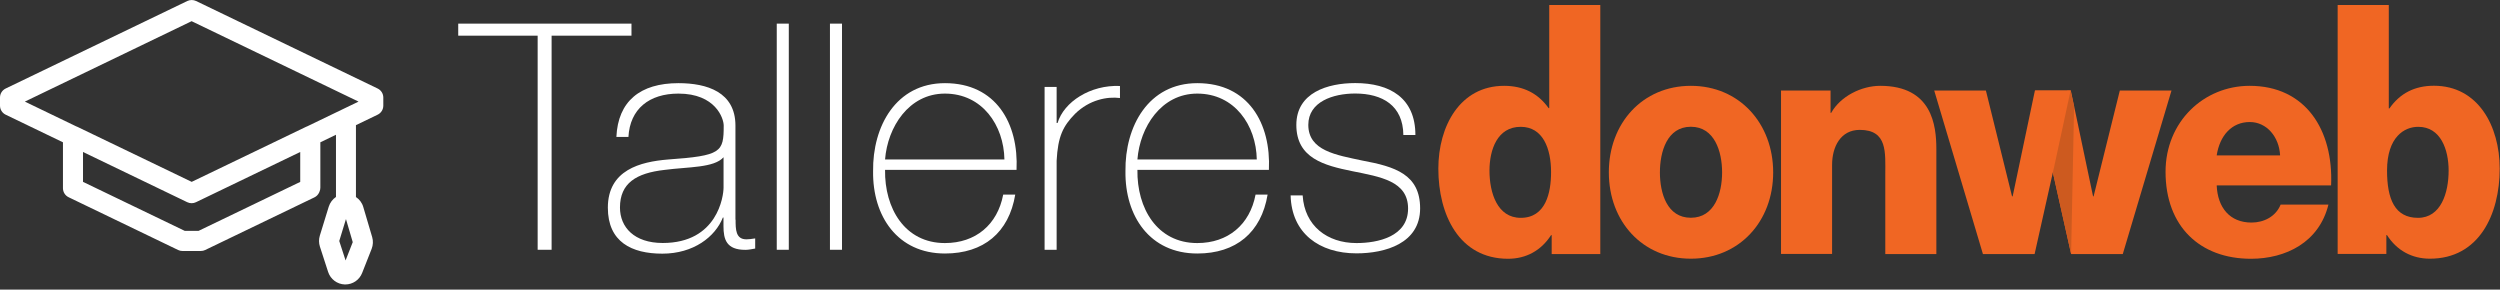
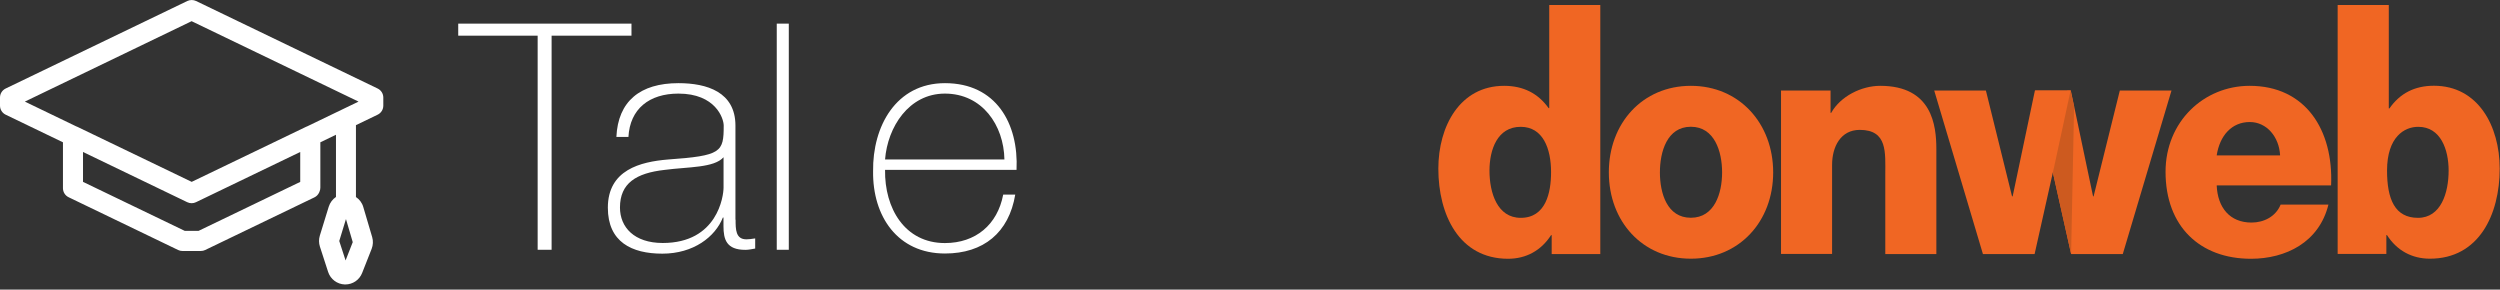
<svg xmlns="http://www.w3.org/2000/svg" width="100%" height="100%" viewBox="0 0 328 38" xml:space="preserve" style="fill-rule:evenodd;clip-rule:evenodd;stroke-linejoin:round;stroke-miterlimit:2;">
  <rect x="0" y="0" width="328" height="38" fill="#333333" stroke="none" />
  <g>
    <path d="M60.12,4.68L60.12,3.1L82.85,3.1L82.85,4.68L72.37,4.68L72.37,32.77L70.54,32.77L70.54,4.68L60.12,4.68Z" style="fill:white;fill-rule:nonzero;" />
    <path d="M96.51,28.82C96.51,30.07 96.51,31.4 97.92,31.4C98.21,31.4 98.59,31.36 99.08,31.28L99.08,32.61C98.62,32.69 98.21,32.78 97.79,32.78C95.3,32.78 94.92,31.41 94.92,29.66L94.92,28.54L94.84,28.54C93.84,31.08 90.98,33.28 86.9,33.28C82.87,33.28 79.75,31.74 79.75,27.25C79.75,22.26 84.07,21.23 87.6,20.93C94.66,20.43 94.95,19.97 94.95,16.48C94.95,15.52 93.87,12.28 89.01,12.28C85.19,12.28 82.65,14.28 82.45,17.97L80.87,17.97C81.08,13.28 83.99,10.91 89.01,10.91C92.75,10.91 96.49,12.07 96.49,16.48L96.49,28.82L96.51,28.82ZM94.93,20.63C93.68,22.04 90.28,21.88 87.2,22.29C83.46,22.71 81.34,24.04 81.34,27.23C81.34,29.81 83.21,31.88 86.95,31.88C94.14,31.88 94.93,25.73 94.93,24.61L94.93,20.63Z" style="fill:white;fill-rule:nonzero;" />
    <rect x="101.91" y="3.1" width="1.58" height="29.67" style="fill:white;fill-rule:nonzero;" />
-     <rect x="108.89" y="3.1" width="1.58" height="29.67" style="fill:white;fill-rule:nonzero;" />
    <path d="M116.12,22.29C116.04,27.32 118.7,31.89 123.97,31.89C128,31.89 130.87,29.48 131.62,25.53L133.2,25.53C132.37,30.52 129.04,33.26 123.98,33.26C117.75,33.26 114.47,28.36 114.55,22.46C114.47,16.6 117.54,10.91 123.98,10.91C130.67,10.91 133.66,16.19 133.37,22.29L116.12,22.29ZM131.78,20.92C131.7,16.43 128.87,12.28 123.97,12.28C119.23,12.28 116.45,16.68 116.12,20.92L131.78,20.92Z" style="fill:white;fill-rule:nonzero;" />
-     <path d="M138.63,16.14L138.75,16.14C139.58,13.36 143.07,11.11 146.94,11.28L146.94,12.86C145.28,12.65 142.95,13.07 141.04,14.94C139.46,16.56 138.8,17.89 138.63,21.09L138.63,32.77L137.05,32.77L137.05,11.41L138.63,11.41L138.63,16.14Z" style="fill:white;fill-rule:nonzero;" />
-     <path d="M149.23,22.29C149.15,27.32 151.81,31.89 157.08,31.89C161.11,31.89 163.98,29.48 164.73,25.53L166.31,25.53C165.48,30.52 162.15,33.26 157.09,33.26C150.86,33.26 147.58,28.36 147.66,22.46C147.58,16.6 150.65,10.91 157.09,10.91C163.78,10.91 166.77,16.19 166.48,22.29L149.23,22.29ZM164.89,20.92C164.81,16.43 161.98,12.28 157.08,12.28C152.34,12.28 149.56,16.68 149.23,20.92L164.89,20.92Z" style="fill:white;fill-rule:nonzero;" />
-     <path d="M170.91,25.66C171.16,29.61 174.11,31.89 177.97,31.89C180.75,31.89 184.74,31.06 184.74,27.36C184.74,23.74 181.08,23.2 177.43,22.46C173.73,21.71 170.08,20.76 170.08,16.39C170.08,12.15 174.19,10.9 177.81,10.9C182.34,10.9 185.7,12.85 185.7,17.71L184.12,17.71C184.08,13.85 181.38,12.27 177.8,12.27C174.89,12.27 171.65,13.35 171.65,16.38C171.65,19.79 175.31,20.33 178.76,21.07C183,21.86 186.32,22.86 186.32,27.34C186.32,31.95 181.71,33.24 177.97,33.24C173.11,33.24 169.45,30.62 169.33,25.64L170.91,25.64L170.91,25.66Z" style="fill:white;fill-rule:nonzero;" />
  </g>
  <path d="M0.75,15.05L8.26,18.67L8.26,24.69C8.26,25.2 8.55,25.66 9.01,25.88L23.37,32.8C23.55,32.89 23.74,32.93 23.94,32.93L26.35,32.93C26.55,32.93 26.74,32.89 26.92,32.8L41.24,25.9C41.52,25.77 41.74,25.54 41.87,25.26C41.89,25.22 41.9,25.18 41.92,25.14C41.99,24.98 42.03,24.8 42.03,24.62L42.03,18.67L44.08,17.68L44.08,25.84C43.64,26.14 43.3,26.58 43.13,27.12L41.96,30.92C41.82,31.39 41.82,31.88 41.97,32.35L43.05,35.68C43.36,36.63 44.24,37.29 45.23,37.32L45.3,37.32C46.28,37.32 47.15,36.73 47.51,35.82L48.76,32.65C48.95,32.16 48.98,31.61 48.83,31.11L47.66,27.15C47.5,26.6 47.15,26.15 46.7,25.85L46.7,16.42L49.54,15.05C50,14.83 50.29,14.37 50.29,13.86L50.29,12.8C50.29,12.29 50,11.83 49.54,11.61L25.72,0.13C25.36,-0.04 24.94,-0.04 24.58,0.13L0.75,11.61C0.29,11.83 0,12.29 0,12.79L0,13.86C0,14.37 0.29,14.83 0.75,15.05ZM45.34,34.17L44.51,31.62L45.39,28.74L46.28,31.77L45.34,34.17ZM39.4,23.86L26.05,30.29L24.24,30.29L10.89,23.86L10.89,19.94L24.57,26.53C24.75,26.62 24.95,26.66 25.14,26.66C25.34,26.66 25.53,26.62 25.71,26.53L39.39,19.94L39.39,23.86L39.4,23.86ZM25.14,2.78L47.04,13.33L40.32,16.57C40.26,16.59 40.2,16.61 40.15,16.64L25.15,23.86L10.15,16.64C10.09,16.61 10.03,16.59 9.98,16.57L3.26,13.33L25.14,2.78Z" style="fill:white;fill-rule:nonzero;" />
  <g>
    <path d="M209.97,33.33L203.58,33.33L203.58,30.85L203.5,30.85C202.2,32.87 200.23,33.95 197.86,33.95C191.43,33.95 188.71,28.16 188.71,22.13C188.71,16.55 191.55,11.26 197.34,11.26C199.86,11.26 201.8,12.25 203.18,14.19L203.26,14.19L203.26,0.66L209.96,0.66L209.96,33.33L209.97,33.33ZM195.42,22.38C195.42,25.31 196.45,28.58 199.52,28.58C202.79,28.58 203.5,25.32 203.5,22.59C203.5,19.49 202.44,16.64 199.52,16.64C196.45,16.63 195.42,19.65 195.42,22.38Z" style="fill:rgb(240,102,35);fill-rule:nonzero;" />
    <path d="M221.84,11.26C228.19,11.26 232.64,16.18 232.64,22.62C232.64,29.07 228.18,33.94 221.84,33.94C215.49,33.94 211.08,29.06 211.08,22.62C211.07,16.18 215.49,11.26 221.84,11.26ZM221.84,28.57C224.95,28.57 225.94,25.35 225.94,22.62C225.94,19.89 224.95,16.63 221.84,16.63C218.73,16.63 217.78,19.89 217.78,22.62C217.78,25.35 218.72,28.57 221.84,28.57Z" style="fill:rgb(240,102,35);fill-rule:nonzero;" />
    <path d="M233.66,11.88L240.17,11.88L240.17,14.81L240.25,14.81C241.47,12.62 244.23,11.26 246.68,11.26C253.5,11.26 254.05,16.47 254.05,19.57L254.05,33.33L247.35,33.33L247.35,22.95C247.35,20.02 247.67,17.04 244,17.04C241.48,17.04 240.37,19.27 240.37,21.63L240.37,33.32L233.67,33.32L233.67,11.88L233.66,11.88Z" style="fill:rgb(240,102,35);fill-rule:nonzero;" />
    <path d="M290.83,24.32C290.95,27.25 292.56,29.2 295.4,29.2C297.02,29.2 298.59,28.41 299.22,26.84L305.49,26.84C304.27,31.8 299.89,33.95 295.32,33.95C288.66,33.95 284.12,29.73 284.12,22.54C284.12,15.97 289.13,11.26 295.16,11.26C302.49,11.26 306.16,17.05 305.84,24.32L290.83,24.32ZM299.15,20.39C299.03,17.99 297.42,16.01 295.17,16.01C292.8,16.01 291.23,17.79 290.83,20.39L299.15,20.39Z" style="fill:rgb(240,102,35);fill-rule:nonzero;" />
    <path d="M306.7,0.66L313.41,0.66L313.41,14.23L313.49,14.23C314.87,12.25 316.8,11.25 319.33,11.25C325.13,11.25 327.96,16.54 327.96,22.12C327.96,28.15 325.24,33.94 318.81,33.94C316.44,33.94 314.47,32.87 313.17,30.84L313.09,30.84L313.09,33.32L306.7,33.32L306.7,0.66ZM313.18,22.38C313.18,26.14 314.21,28.58 317.24,28.58C320.24,28.58 321.26,25.32 321.26,22.38C321.26,19.65 320.23,16.64 317.28,16.64C315.47,16.63 313.18,17.95 313.18,22.38Z" style="fill:rgb(240,102,35);fill-rule:nonzero;" />
    <path d="M267,11.88L271.69,11.88L274.61,25.76L274.68,25.76L278.12,11.88L284.9,11.88L278.51,33.33L271.73,33.33L269.08,21.49L267,11.88Z" style="fill:rgb(240,102,35);fill-rule:nonzero;" />
    <path d="M272.12,13.94L271.73,33.33L268.98,21.04L271.21,11.88L271.66,11.88L272.12,13.94Z" style="fill:rgb(205,90,31);fill-rule:nonzero;" />
    <path d="M271.66,11.88L266.98,11.88L264.06,25.76L263.98,25.76L260.55,11.88L253.77,11.88L260.16,33.33L266.94,33.33L269.59,21.49L271.66,11.88Z" style="fill:rgb(240,102,35);fill-rule:nonzero;" />
  </g>
</svg>